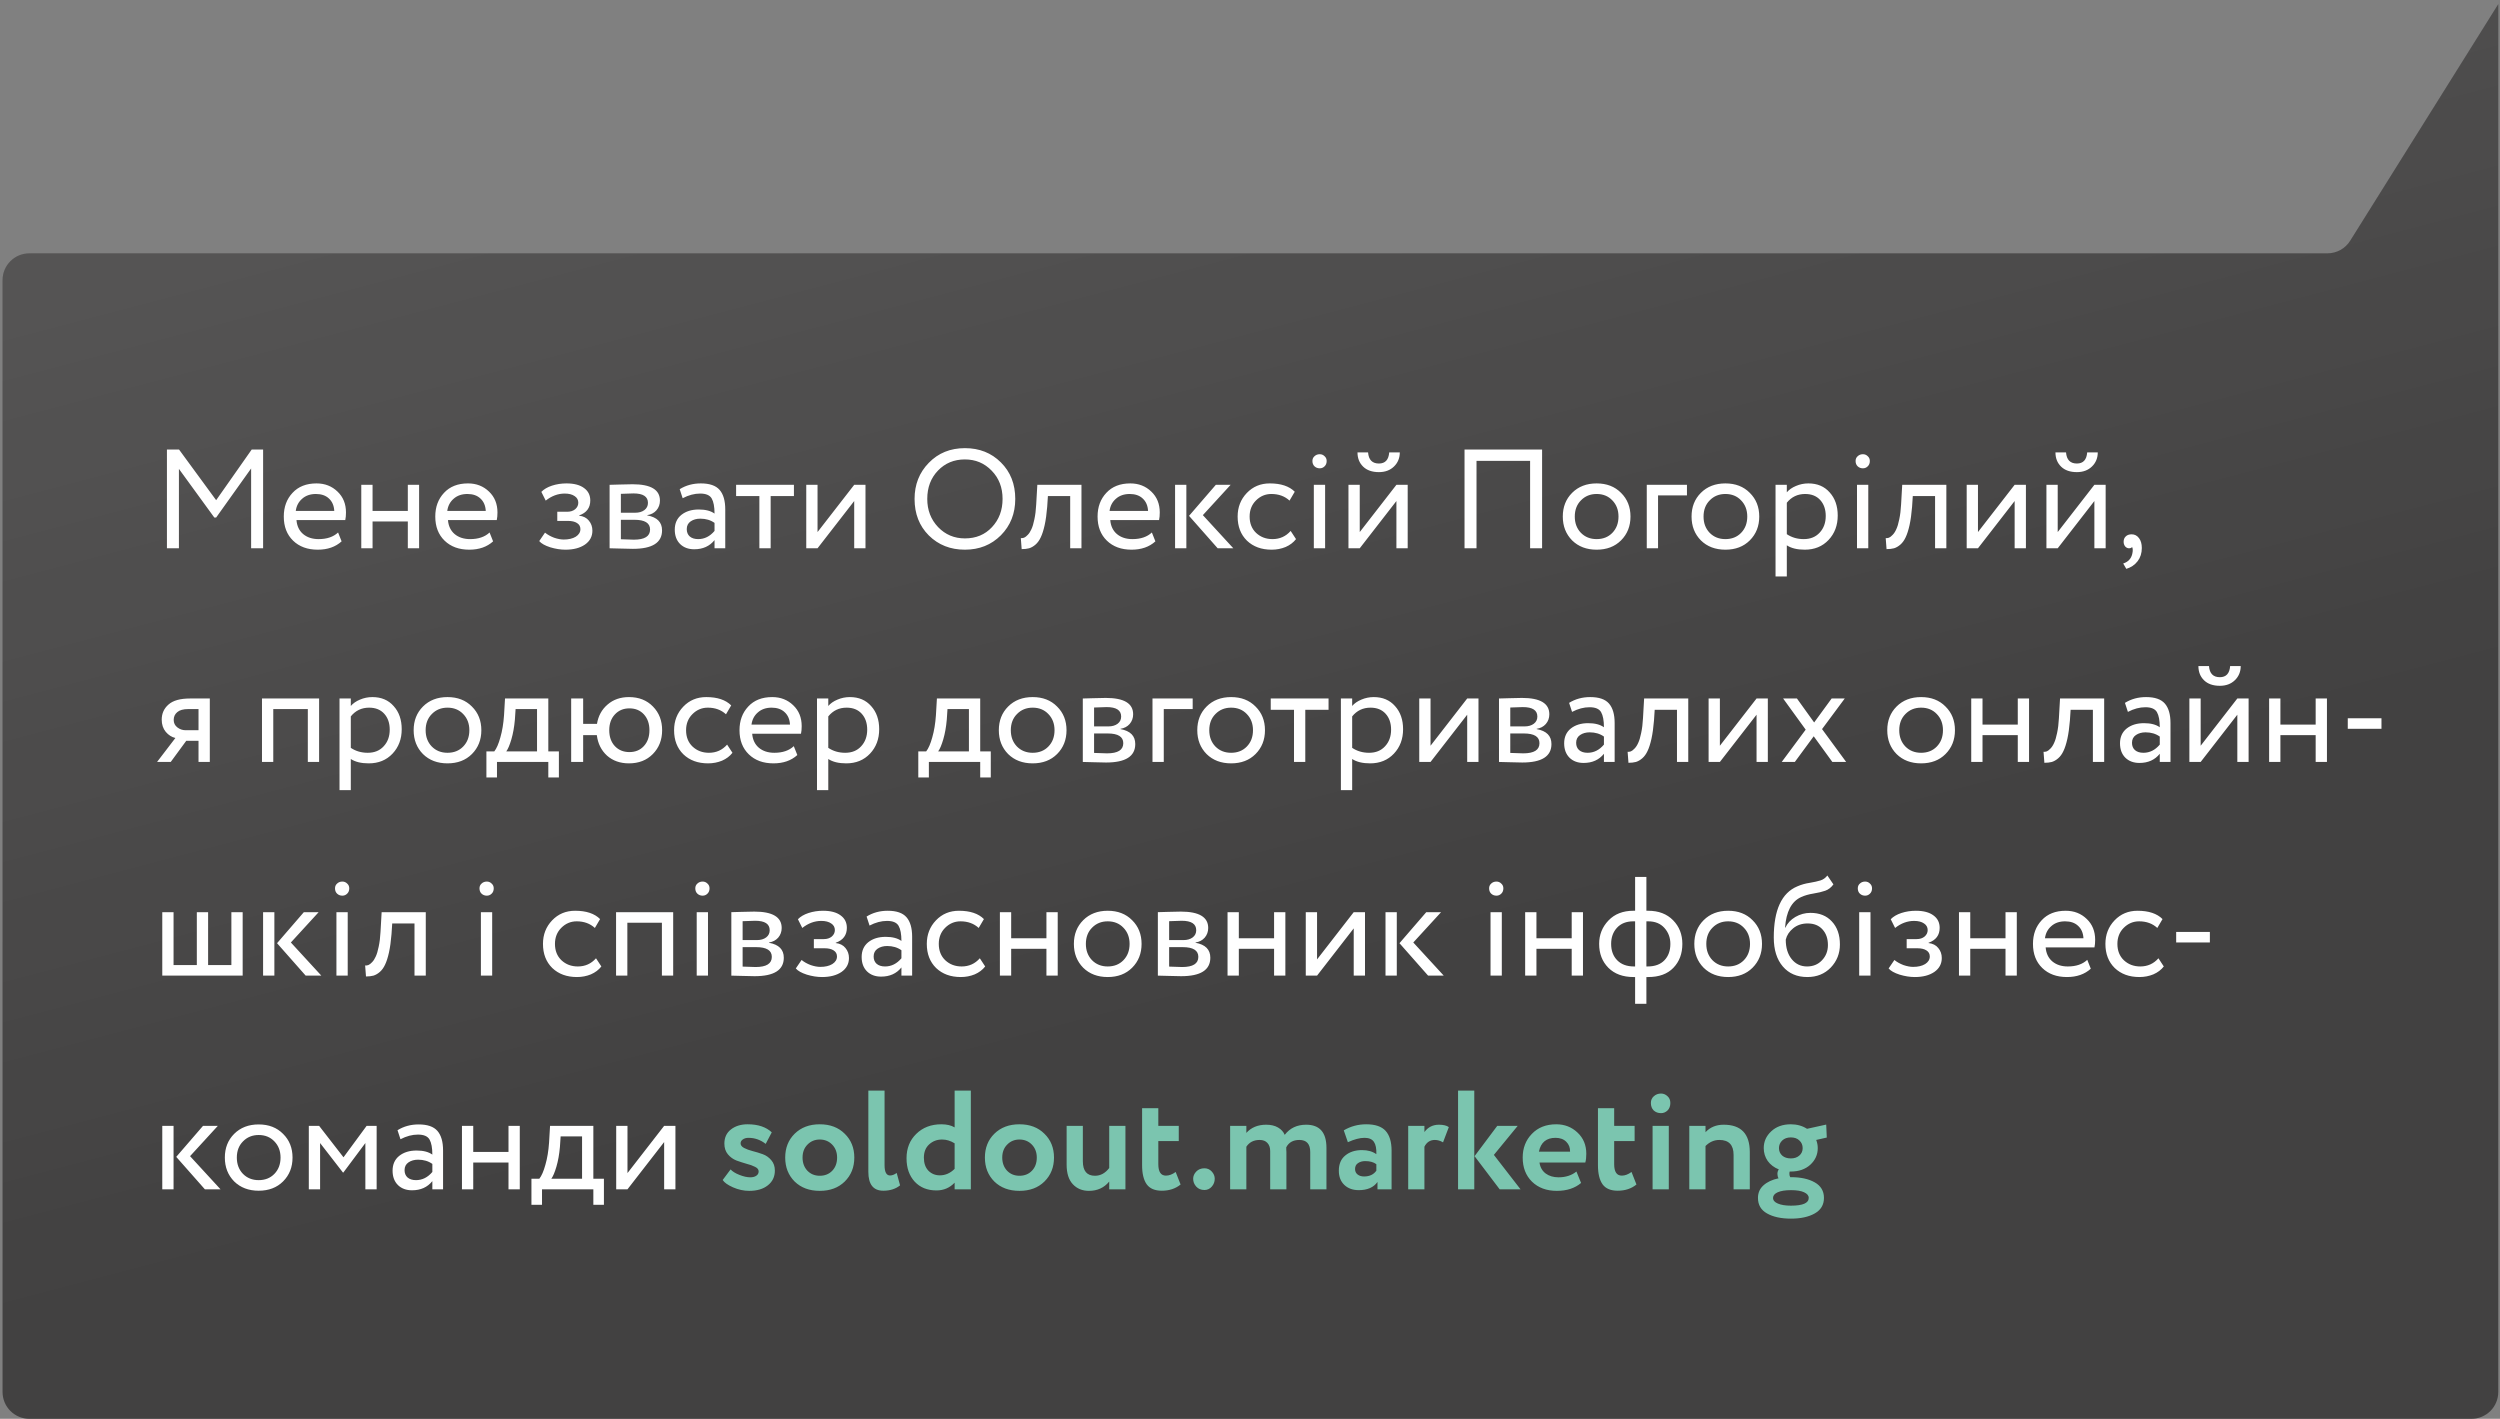
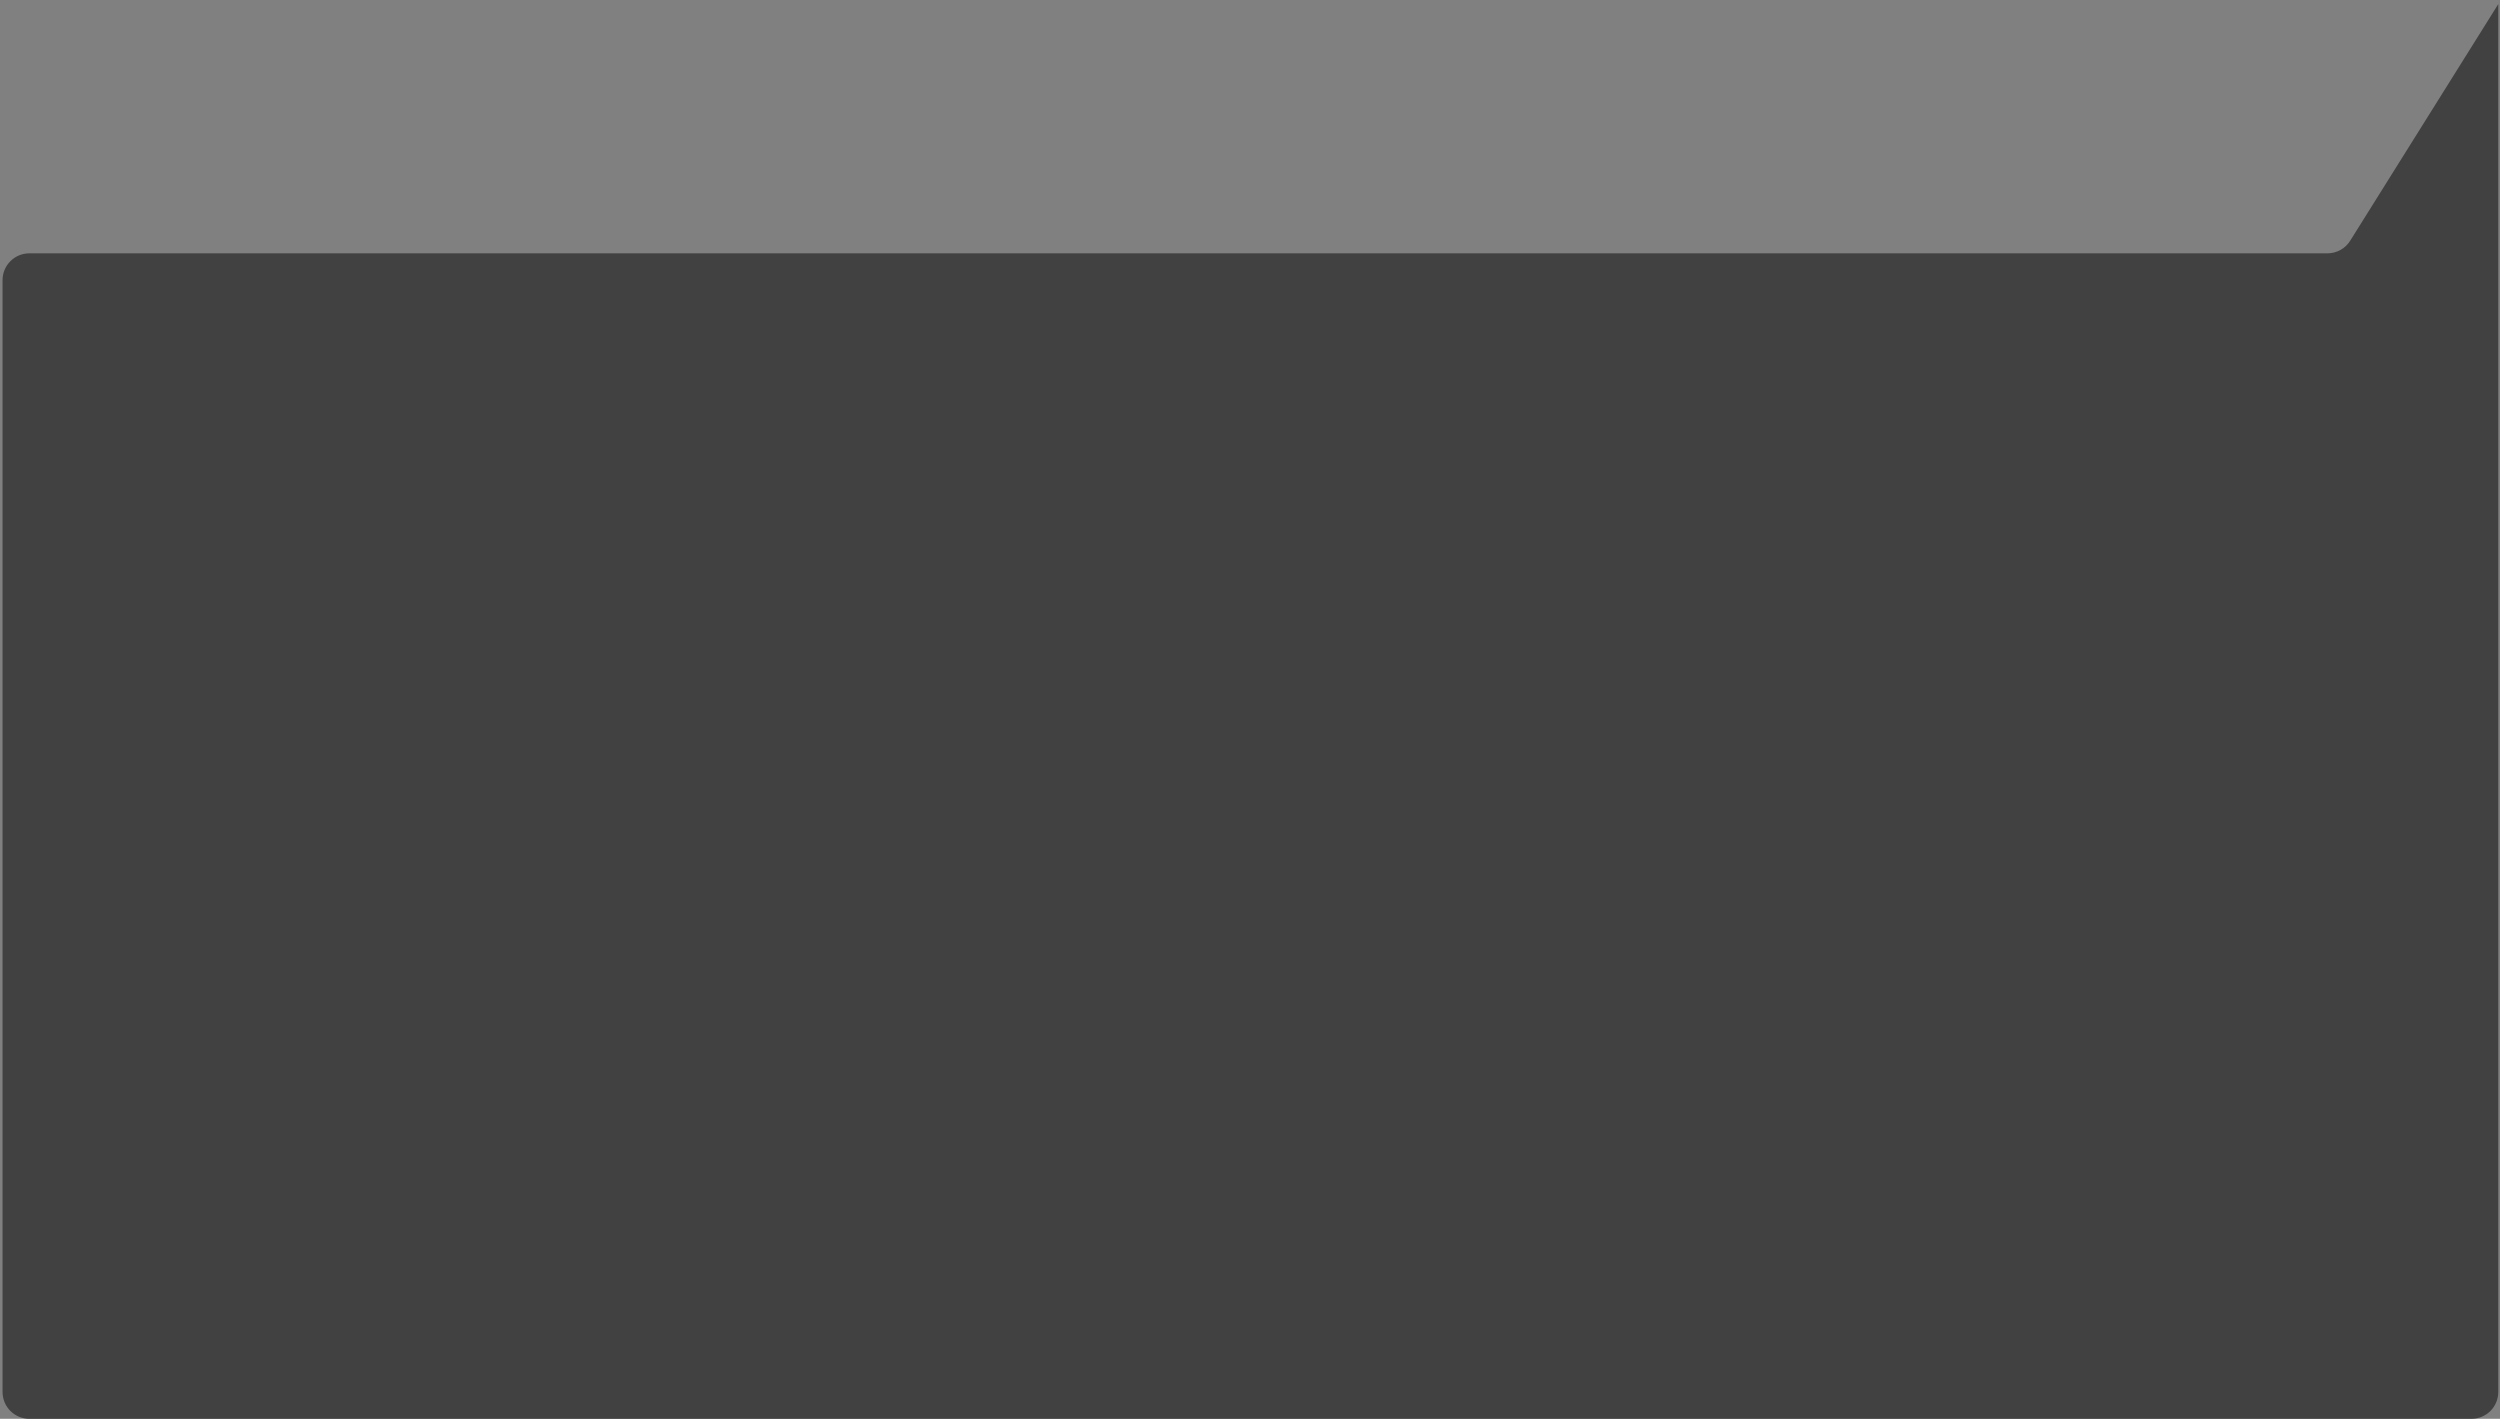
<svg xmlns="http://www.w3.org/2000/svg" width="585" height="332" viewBox="0 0 585 332" fill="none">
  <rect x="0" y="0" width="585" height="332" fill="#808080" stroke="none" />
  <g data-figma-bg-blur-radius="50.1831">
    <path d="M0.597 65.554C0.597 62.09 3.405 59.281 6.87 59.281H292.597H438.597H511.597H544.622C546.784 59.281 548.793 58.168 549.94 56.336L584.597 0.957V101.134V142.987V325.727C584.597 329.192 581.788 332 578.324 332H292.597H6.87C3.405 332 0.597 329.192 0.597 325.727V65.554Z" fill="#424141" />
-     <path d="M0.597 65.554C0.597 62.09 3.405 59.281 6.87 59.281H292.597H438.597H511.597H544.622C546.784 59.281 548.793 58.168 549.94 56.336L584.597 0.957V101.134V142.987V325.727C584.597 329.192 581.788 332 578.324 332H292.597H6.87C3.405 332 0.597 329.192 0.597 325.727V65.554Z" fill="url(#paint0_linear_32_617)" fill-opacity="0.15" />
  </g>
-   <path d="M39.062 128.297V105.197H41.9L50.579 117.044L58.895 105.197H61.568V128.297H58.763V109.619L50.579 121.103H50.15L41.867 109.718V128.297H39.062ZM79.111 124.601L79.936 126.68C78.505 127.978 76.647 128.627 74.359 128.627C71.96 128.627 70.035 127.923 68.584 126.515C67.132 125.107 66.406 123.226 66.406 120.872C66.406 118.628 67.088 116.78 68.451 115.328C69.816 113.854 71.686 113.117 74.061 113.117C76.019 113.117 77.659 113.755 78.978 115.031C80.299 116.285 80.959 117.913 80.959 119.915C80.959 120.597 80.903 121.191 80.793 121.697H69.376C69.486 123.083 70.002 124.172 70.927 124.964C71.873 125.756 73.082 126.152 74.556 126.152C76.493 126.152 78.01 125.635 79.111 124.601ZM73.93 115.592C72.609 115.592 71.531 115.966 70.695 116.714C69.859 117.44 69.365 118.386 69.21 119.552H78.219C78.153 118.32 77.736 117.352 76.966 116.648C76.218 115.944 75.206 115.592 73.93 115.592ZM95.43 128.297V122.027H87.18V128.297H84.54V113.447H87.18V119.552H95.43V113.447H98.07V128.297H95.43ZM114.56 124.601L115.385 126.68C113.955 127.978 112.096 128.627 109.808 128.627C107.41 128.627 105.485 127.923 104.033 126.515C102.581 125.107 101.855 123.226 101.855 120.872C101.855 118.628 102.537 116.78 103.901 115.328C105.265 113.854 107.135 113.117 109.511 113.117C111.469 113.117 113.108 113.755 114.428 115.031C115.748 116.285 116.408 117.913 116.408 119.915C116.408 120.597 116.353 121.191 116.243 121.697H104.825C104.935 123.083 105.452 124.172 106.376 124.964C107.322 125.756 108.532 126.152 110.006 126.152C111.942 126.152 113.46 125.635 114.56 124.601ZM109.379 115.592C108.059 115.592 106.981 115.966 106.145 116.714C105.309 117.44 104.814 118.386 104.66 119.552H113.669C113.603 118.32 113.185 117.352 112.415 116.648C111.667 115.944 110.655 115.592 109.379 115.592ZM132.318 128.627C131.174 128.627 129.986 128.44 128.754 128.066C127.522 127.67 126.664 127.186 126.18 126.614L127.533 124.634C128.127 125.118 128.831 125.514 129.645 125.822C130.481 126.108 131.24 126.251 131.922 126.251C133.066 126.251 134.001 126.031 134.727 125.591C135.453 125.129 135.816 124.535 135.816 123.809C135.816 123.193 135.552 122.72 135.024 122.39C134.518 122.06 133.814 121.895 132.912 121.895H130.404V119.75H132.747C133.495 119.75 134.111 119.552 134.595 119.156C135.079 118.738 135.321 118.232 135.321 117.638C135.321 116.978 135.035 116.461 134.463 116.087C133.891 115.691 133.121 115.493 132.153 115.493C130.569 115.493 129.084 116.043 127.698 117.143L126.675 115.097C127.269 114.481 128.094 113.997 129.15 113.645C130.228 113.293 131.361 113.117 132.549 113.117C134.331 113.117 135.706 113.48 136.674 114.206C137.642 114.91 138.126 115.878 138.126 117.11C138.126 118.826 137.257 119.992 135.519 120.608V120.674C136.509 120.784 137.268 121.169 137.796 121.829C138.346 122.489 138.621 123.27 138.621 124.172C138.621 125.536 138.038 126.625 136.872 127.439C135.706 128.231 134.188 128.627 132.318 128.627ZM142.645 128.297V113.447C142.997 113.447 143.778 113.425 144.988 113.381C146.22 113.337 147.232 113.315 148.024 113.315C152.292 113.315 154.426 114.591 154.426 117.143C154.426 118.023 154.151 118.782 153.601 119.42C153.051 120.036 152.336 120.41 151.456 120.542V120.608C153.766 121.026 154.921 122.192 154.921 124.106C154.921 126.988 152.644 128.429 148.09 128.429C147.43 128.429 146.462 128.407 145.186 128.363C143.91 128.319 143.063 128.297 142.645 128.297ZM148.453 121.631H145.285V126.185C146.869 126.251 147.881 126.284 148.321 126.284C150.851 126.284 152.116 125.492 152.116 123.908C152.116 122.39 150.895 121.631 148.453 121.631ZM148.222 115.46C147.584 115.46 146.605 115.493 145.285 115.559V119.981H148.618C149.52 119.981 150.246 119.772 150.796 119.354C151.346 118.936 151.621 118.375 151.621 117.671C151.621 116.197 150.488 115.46 148.222 115.46ZM159.743 116.582L159.05 114.47C160.502 113.568 162.152 113.117 164 113.117C166.046 113.117 167.509 113.623 168.389 114.635C169.269 115.647 169.709 117.165 169.709 119.189V128.297H167.201V126.383C166.057 127.813 164.473 128.528 162.449 128.528C161.085 128.528 159.985 128.121 159.149 127.307C158.313 126.471 157.895 125.349 157.895 123.941C157.895 122.467 158.412 121.312 159.446 120.476C160.502 119.64 161.855 119.222 163.505 119.222C165.089 119.222 166.321 119.541 167.201 120.179C167.201 118.595 166.981 117.418 166.541 116.648C166.101 115.878 165.199 115.493 163.835 115.493C162.493 115.493 161.129 115.856 159.743 116.582ZM163.373 126.152C164.847 126.152 166.123 125.514 167.201 124.238V122.357C166.277 121.697 165.166 121.367 163.868 121.367C162.988 121.367 162.24 121.576 161.624 121.994C161.008 122.412 160.7 123.017 160.7 123.809C160.7 124.535 160.931 125.107 161.393 125.525C161.877 125.943 162.537 126.152 163.373 126.152ZM172.249 116.087V113.447H185.779V116.087H180.334V128.297H177.694V116.087H172.249ZM191.304 128.297H188.664V113.447H191.304V124.502L199.884 113.447H202.524V128.297H199.884V117.242L191.304 128.297ZM214.009 116.747C214.009 113.381 215.12 110.565 217.342 108.299C219.564 106.011 222.38 104.867 225.79 104.867C229.178 104.867 231.983 105.978 234.205 108.2C236.449 110.422 237.571 113.271 237.571 116.747C237.571 120.157 236.449 122.995 234.205 125.261C231.961 127.505 229.156 128.627 225.79 128.627C222.402 128.627 219.586 127.516 217.342 125.294C215.12 123.072 214.009 120.223 214.009 116.747ZM216.979 116.747C216.979 119.365 217.826 121.565 219.52 123.347C221.214 125.107 223.304 125.987 225.79 125.987C228.386 125.987 230.498 125.107 232.126 123.347C233.776 121.587 234.601 119.387 234.601 116.747C234.601 114.085 233.754 111.885 232.06 110.147C230.366 108.387 228.276 107.507 225.79 107.507C223.26 107.507 221.159 108.376 219.487 110.114C217.815 111.852 216.979 114.063 216.979 116.747ZM250.423 128.297V116.087H245.209L245.044 118.595C244.912 120.245 244.714 121.675 244.45 122.885C244.186 124.073 243.878 125.03 243.526 125.756C243.196 126.46 242.789 127.021 242.305 127.439C241.821 127.857 241.326 128.143 240.82 128.297C240.314 128.429 239.731 128.495 239.071 128.495L238.873 125.921C239.137 125.943 239.39 125.91 239.632 125.822C239.896 125.712 240.182 125.492 240.49 125.162C240.82 124.832 241.106 124.392 241.348 123.842C241.612 123.292 241.843 122.522 242.041 121.532C242.261 120.52 242.404 119.365 242.47 118.067L242.734 113.447H253.063V128.297H250.423ZM269.537 124.601L270.362 126.68C268.932 127.978 267.073 128.627 264.785 128.627C262.387 128.627 260.462 127.923 259.01 126.515C257.558 125.107 256.832 123.226 256.832 120.872C256.832 118.628 257.514 116.78 258.878 115.328C260.242 113.854 262.112 113.117 264.488 113.117C266.446 113.117 268.085 113.755 269.405 115.031C270.725 116.285 271.385 117.913 271.385 119.915C271.385 120.597 271.33 121.191 271.22 121.697H259.802C259.912 123.083 260.429 124.172 261.353 124.964C262.299 125.756 263.509 126.152 264.983 126.152C266.919 126.152 268.437 125.635 269.537 124.601ZM264.356 115.592C263.036 115.592 261.958 115.966 261.122 116.714C260.286 117.44 259.791 118.386 259.637 119.552H268.646C268.58 118.32 268.162 117.352 267.392 116.648C266.644 115.944 265.632 115.592 264.356 115.592ZM287.969 113.447L281.468 120.542L288.596 128.297H284.933L278.234 120.707L284.504 113.447H287.969ZM274.967 128.297V113.447H277.607V128.297H274.967ZM302.015 124.238L303.269 126.152C302.653 126.944 301.839 127.56 300.827 128C299.815 128.418 298.726 128.627 297.56 128.627C295.184 128.627 293.259 127.923 291.785 126.515C290.333 125.085 289.607 123.204 289.607 120.872C289.607 118.694 290.322 116.857 291.752 115.361C293.182 113.865 294.975 113.117 297.131 113.117C299.727 113.117 301.674 113.766 302.972 115.064L301.751 117.143C300.629 116.109 299.21 115.592 297.494 115.592C296.108 115.592 294.909 116.098 293.897 117.11C292.907 118.1 292.412 119.354 292.412 120.872C292.412 122.456 292.918 123.732 293.93 124.7C294.964 125.668 296.24 126.152 297.758 126.152C299.474 126.152 300.893 125.514 302.015 124.238ZM307.436 128.297V113.447H310.076V128.297H307.436ZM307.106 107.87C307.106 107.408 307.271 107.034 307.601 106.748C307.931 106.44 308.338 106.286 308.822 106.286C309.262 106.286 309.636 106.44 309.944 106.748C310.274 107.034 310.439 107.408 310.439 107.87C310.439 108.398 310.274 108.816 309.944 109.124C309.636 109.432 309.262 109.586 308.822 109.586C308.338 109.586 307.931 109.432 307.601 109.124C307.271 108.816 307.106 108.398 307.106 107.87ZM318.18 128.297H315.54V113.447H318.18V124.502L326.76 113.447H329.4V128.297H326.76V117.242L318.18 128.297ZM317.652 105.857H320.127C320.259 107.595 321.106 108.464 322.668 108.464C324.142 108.464 324.945 107.595 325.077 105.857H327.552C327.552 107.177 327.101 108.277 326.199 109.157C325.297 110.037 324.12 110.477 322.668 110.477C321.084 110.477 319.852 110.048 318.972 109.19C318.092 108.332 317.652 107.221 317.652 105.857ZM358.045 128.297V107.837H345.505V128.297H342.7V105.197H360.85V128.297H358.045ZM367.872 126.449C366.42 124.975 365.694 123.116 365.694 120.872C365.694 118.628 366.42 116.78 367.872 115.328C369.346 113.854 371.26 113.117 373.614 113.117C375.968 113.117 377.871 113.854 379.323 115.328C380.797 116.78 381.534 118.628 381.534 120.872C381.534 123.116 380.797 124.975 379.323 126.449C377.871 127.901 375.968 128.627 373.614 128.627C371.26 128.627 369.346 127.901 367.872 126.449ZM368.499 120.872C368.499 122.412 368.972 123.677 369.918 124.667C370.886 125.657 372.118 126.152 373.614 126.152C375.11 126.152 376.331 125.668 377.277 124.7C378.245 123.71 378.729 122.434 378.729 120.872C378.729 119.332 378.245 118.067 377.277 117.077C376.331 116.087 375.11 115.592 373.614 115.592C372.14 115.592 370.919 116.087 369.951 117.077C368.983 118.045 368.499 119.31 368.499 120.872ZM385.343 128.297V113.447H394.748V115.922H387.983V128.297H385.343ZM398.003 126.449C396.551 124.975 395.825 123.116 395.825 120.872C395.825 118.628 396.551 116.78 398.003 115.328C399.477 113.854 401.391 113.117 403.745 113.117C406.099 113.117 408.002 113.854 409.454 115.328C410.928 116.78 411.665 118.628 411.665 120.872C411.665 123.116 410.928 124.975 409.454 126.449C408.002 127.901 406.099 128.627 403.745 128.627C401.391 128.627 399.477 127.901 398.003 126.449ZM398.63 120.872C398.63 122.412 399.103 123.677 400.049 124.667C401.017 125.657 402.249 126.152 403.745 126.152C405.241 126.152 406.462 125.668 407.408 124.7C408.376 123.71 408.86 122.434 408.86 120.872C408.86 119.332 408.376 118.067 407.408 117.077C406.462 116.087 405.241 115.592 403.745 115.592C402.271 115.592 401.05 116.087 400.082 117.077C399.114 118.045 398.63 119.31 398.63 120.872ZM415.475 134.897V113.447H418.115V115.196C418.643 114.58 419.358 114.085 420.26 113.711C421.184 113.315 422.152 113.117 423.164 113.117C425.254 113.117 426.915 113.821 428.147 115.229C429.401 116.615 430.028 118.419 430.028 120.641C430.028 122.929 429.313 124.832 427.883 126.35C426.453 127.868 424.594 128.627 422.306 128.627C420.546 128.627 419.149 128.286 418.115 127.604V134.897H415.475ZM422.405 115.592C420.645 115.592 419.215 116.274 418.115 117.638V124.997C419.259 125.767 420.579 126.152 422.075 126.152C423.637 126.152 424.88 125.646 425.804 124.634C426.75 123.622 427.223 122.324 427.223 120.74C427.223 119.2 426.794 117.957 425.936 117.011C425.078 116.065 423.901 115.592 422.405 115.592ZM434.538 128.297V113.447H437.178V128.297H434.538ZM434.208 107.87C434.208 107.408 434.373 107.034 434.703 106.748C435.033 106.44 435.44 106.286 435.924 106.286C436.364 106.286 436.738 106.44 437.046 106.748C437.376 107.034 437.541 107.408 437.541 107.87C437.541 108.398 437.376 108.816 437.046 109.124C436.738 109.432 436.364 109.586 435.924 109.586C435.44 109.586 435.033 109.432 434.703 109.124C434.373 108.816 434.208 108.398 434.208 107.87ZM452.806 128.297V116.087H447.592L447.427 118.595C447.295 120.245 447.097 121.675 446.833 122.885C446.569 124.073 446.261 125.03 445.909 125.756C445.579 126.46 445.172 127.021 444.688 127.439C444.204 127.857 443.709 128.143 443.203 128.297C442.697 128.429 442.114 128.495 441.454 128.495L441.256 125.921C441.52 125.943 441.773 125.91 442.015 125.822C442.279 125.712 442.565 125.492 442.873 125.162C443.203 124.832 443.489 124.392 443.731 123.842C443.995 123.292 444.226 122.522 444.424 121.532C444.644 120.52 444.787 119.365 444.853 118.067L445.117 113.447H455.446V128.297H452.806ZM462.845 128.297H460.205V113.447H462.845V124.502L471.425 113.447H474.065V128.297H471.425V117.242L462.845 128.297ZM481.504 128.297H478.864V113.447H481.504V124.502L490.084 113.447H492.724V128.297H490.084V117.242L481.504 128.297ZM480.976 105.857H483.451C483.583 107.595 484.43 108.464 485.992 108.464C487.466 108.464 488.269 107.595 488.401 105.857H490.876C490.876 107.177 490.425 108.277 489.523 109.157C488.621 110.037 487.444 110.477 485.992 110.477C484.408 110.477 483.176 110.048 482.296 109.19C481.416 108.332 480.976 107.221 480.976 105.857ZM496.929 126.779C496.929 126.251 497.094 125.833 497.424 125.525C497.754 125.195 498.216 125.03 498.81 125.03C499.514 125.03 500.086 125.327 500.526 125.921C500.966 126.493 501.186 127.263 501.186 128.231C501.186 129.441 500.856 130.475 500.196 131.333C499.536 132.191 498.656 132.785 497.556 133.115L496.83 131.861C497.974 131.487 498.678 130.75 498.942 129.65C499.118 128.902 499.107 128.352 498.909 128C498.777 128.198 498.535 128.297 498.183 128.297C497.853 128.297 497.556 128.154 497.292 127.868C497.05 127.56 496.929 127.197 496.929 126.779ZM44.474 163.447H49.094V178.297H46.454V173.347H43.583L39.953 178.297H36.752L41.042 172.687C40.184 172.489 39.436 172.016 38.798 171.268C38.16 170.498 37.841 169.541 37.841 168.397C37.841 166.967 38.369 165.79 39.425 164.866C40.481 163.92 42.164 163.447 44.474 163.447ZM40.646 168.463C40.646 169.189 40.932 169.772 41.504 170.212C42.076 170.652 42.714 170.872 43.418 170.872H46.454V165.922H44.045C42.879 165.922 42.021 166.164 41.471 166.648C40.921 167.11 40.646 167.715 40.646 168.463ZM72.03 178.297V165.922H63.945V178.297H61.305V163.447H74.67V178.297H72.03ZM79.448 184.897V163.447H82.088V165.196C82.616 164.58 83.331 164.085 84.233 163.711C85.157 163.315 86.125 163.117 87.137 163.117C89.227 163.117 90.888 163.821 92.12 165.229C93.374 166.615 94.001 168.419 94.001 170.641C94.001 172.929 93.286 174.832 91.856 176.35C90.426 177.868 88.567 178.627 86.279 178.627C84.519 178.627 83.122 178.286 82.088 177.604V184.897H79.448ZM86.378 165.592C84.618 165.592 83.188 166.274 82.088 167.638V174.997C83.232 175.767 84.552 176.152 86.048 176.152C87.61 176.152 88.853 175.646 89.777 174.634C90.723 173.622 91.196 172.324 91.196 170.74C91.196 169.2 90.767 167.957 89.909 167.011C89.051 166.065 87.874 165.592 86.378 165.592ZM98.973 176.449C97.521 174.975 96.795 173.116 96.795 170.872C96.795 168.628 97.521 166.78 98.973 165.328C100.447 163.854 102.361 163.117 104.715 163.117C107.069 163.117 108.972 163.854 110.424 165.328C111.898 166.78 112.635 168.628 112.635 170.872C112.635 173.116 111.898 174.975 110.424 176.449C108.972 177.901 107.069 178.627 104.715 178.627C102.361 178.627 100.447 177.901 98.973 176.449ZM99.6 170.872C99.6 172.412 100.073 173.677 101.019 174.667C101.987 175.657 103.219 176.152 104.715 176.152C106.211 176.152 107.432 175.668 108.378 174.7C109.346 173.71 109.83 172.434 109.83 170.872C109.83 169.332 109.346 168.067 108.378 167.077C107.432 166.087 106.211 165.592 104.715 165.592C103.241 165.592 102.02 166.087 101.052 167.077C100.084 168.045 99.6 169.31 99.6 170.872ZM113.818 181.927V175.822H115.666C116.194 175.162 116.667 174.073 117.085 172.555C117.525 171.037 117.811 169.31 117.943 167.374L118.174 163.447H128.305V175.822H130.78V181.927H128.305V178.297H116.293V181.927H113.818ZM120.484 168.397C120.33 170.135 120.055 171.675 119.659 173.017C119.263 174.359 118.867 175.294 118.471 175.822H125.665V165.922H120.649L120.484 168.397ZM133.653 178.297V163.447H136.458V169.387H139.692C140 167.517 140.825 166.01 142.167 164.866C143.509 163.7 145.181 163.117 147.183 163.117C149.493 163.117 151.363 163.854 152.793 165.328C154.223 166.78 154.938 168.628 154.938 170.872C154.938 173.116 154.212 174.975 152.76 176.449C151.33 177.901 149.471 178.627 147.183 178.627C145.115 178.627 143.399 178.022 142.035 176.812C140.693 175.58 139.901 173.985 139.659 172.027H136.458V178.297H133.653ZM142.563 170.872C142.563 172.412 143.003 173.655 143.883 174.601C144.763 175.525 145.896 175.987 147.282 175.987C148.668 175.987 149.79 175.525 150.648 174.601C151.528 173.655 151.968 172.412 151.968 170.872C151.968 169.354 151.539 168.122 150.681 167.176C149.823 166.23 148.69 165.757 147.282 165.757C145.896 165.757 144.763 166.23 143.883 167.176C143.003 168.122 142.563 169.354 142.563 170.872ZM170.144 174.238L171.398 176.152C170.782 176.944 169.968 177.56 168.956 178C167.944 178.418 166.855 178.627 165.689 178.627C163.313 178.627 161.388 177.923 159.914 176.515C158.462 175.085 157.736 173.204 157.736 170.872C157.736 168.694 158.451 166.857 159.881 165.361C161.311 163.865 163.104 163.117 165.26 163.117C167.856 163.117 169.803 163.766 171.101 165.064L169.88 167.143C168.758 166.109 167.339 165.592 165.623 165.592C164.237 165.592 163.038 166.098 162.026 167.11C161.036 168.1 160.541 169.354 160.541 170.872C160.541 172.456 161.047 173.732 162.059 174.7C163.093 175.668 164.369 176.152 165.887 176.152C167.603 176.152 169.022 175.514 170.144 174.238ZM185.748 174.601L186.573 176.68C185.143 177.978 183.284 178.627 180.996 178.627C178.598 178.627 176.673 177.923 175.221 176.515C173.769 175.107 173.043 173.226 173.043 170.872C173.043 168.628 173.725 166.78 175.089 165.328C176.453 163.854 178.323 163.117 180.699 163.117C182.657 163.117 184.296 163.755 185.616 165.031C186.936 166.285 187.596 167.913 187.596 169.915C187.596 170.597 187.541 171.191 187.431 171.697H176.013C176.123 173.083 176.64 174.172 177.564 174.964C178.51 175.756 179.72 176.152 181.194 176.152C183.13 176.152 184.648 175.635 185.748 174.601ZM180.567 165.592C179.247 165.592 178.169 165.966 177.333 166.714C176.497 167.44 176.002 168.386 175.848 169.552H184.857C184.791 168.32 184.373 167.352 183.603 166.648C182.855 165.944 181.843 165.592 180.567 165.592ZM191.178 184.897V163.447H193.818V165.196C194.346 164.58 195.061 164.085 195.963 163.711C196.887 163.315 197.855 163.117 198.867 163.117C200.957 163.117 202.618 163.821 203.85 165.229C205.104 166.615 205.731 168.419 205.731 170.641C205.731 172.929 205.016 174.832 203.586 176.35C202.156 177.868 200.297 178.627 198.009 178.627C196.249 178.627 194.852 178.286 193.818 177.604V184.897H191.178ZM198.108 165.592C196.348 165.592 194.918 166.274 193.818 167.638V174.997C194.962 175.767 196.282 176.152 197.778 176.152C199.34 176.152 200.583 175.646 201.507 174.634C202.453 173.622 202.926 172.324 202.926 170.74C202.926 169.2 202.497 167.957 201.639 167.011C200.781 166.065 199.604 165.592 198.108 165.592ZM214.881 181.927V175.822H216.729C217.257 175.162 217.73 174.073 218.148 172.555C218.588 171.037 218.874 169.31 219.006 167.374L219.237 163.447H229.368V175.822H231.843V181.927H229.368V178.297H217.356V181.927H214.881ZM221.547 168.397C221.393 170.135 221.118 171.675 220.722 173.017C220.326 174.359 219.93 175.294 219.534 175.822H226.728V165.922H221.712L221.547 168.397ZM235.904 176.449C234.452 174.975 233.726 173.116 233.726 170.872C233.726 168.628 234.452 166.78 235.904 165.328C237.378 163.854 239.292 163.117 241.646 163.117C244 163.117 245.903 163.854 247.355 165.328C248.829 166.78 249.566 168.628 249.566 170.872C249.566 173.116 248.829 174.975 247.355 176.449C245.903 177.901 244 178.627 241.646 178.627C239.292 178.627 237.378 177.901 235.904 176.449ZM236.531 170.872C236.531 172.412 237.004 173.677 237.95 174.667C238.918 175.657 240.15 176.152 241.646 176.152C243.142 176.152 244.363 175.668 245.309 174.7C246.277 173.71 246.761 172.434 246.761 170.872C246.761 169.332 246.277 168.067 245.309 167.077C244.363 166.087 243.142 165.592 241.646 165.592C240.172 165.592 238.951 166.087 237.983 167.077C237.015 168.045 236.531 169.31 236.531 170.872ZM253.375 178.297V163.447C253.727 163.447 254.508 163.425 255.718 163.381C256.95 163.337 257.962 163.315 258.754 163.315C263.022 163.315 265.156 164.591 265.156 167.143C265.156 168.023 264.881 168.782 264.331 169.42C263.781 170.036 263.066 170.41 262.186 170.542V170.608C264.496 171.026 265.651 172.192 265.651 174.106C265.651 176.988 263.374 178.429 258.82 178.429C258.16 178.429 257.192 178.407 255.916 178.363C254.64 178.319 253.793 178.297 253.375 178.297ZM259.183 171.631H256.015V176.185C257.599 176.251 258.611 176.284 259.051 176.284C261.581 176.284 262.846 175.492 262.846 173.908C262.846 172.39 261.625 171.631 259.183 171.631ZM258.952 165.46C258.314 165.46 257.335 165.493 256.015 165.559V169.981H259.348C260.25 169.981 260.976 169.772 261.526 169.354C262.076 168.936 262.351 168.375 262.351 167.671C262.351 166.197 261.218 165.46 258.952 165.46ZM269.682 178.297V163.447H279.087V165.922H272.322V178.297H269.682ZM282.342 176.449C280.89 174.975 280.164 173.116 280.164 170.872C280.164 168.628 280.89 166.78 282.342 165.328C283.816 163.854 285.73 163.117 288.084 163.117C290.438 163.117 292.341 163.854 293.793 165.328C295.267 166.78 296.004 168.628 296.004 170.872C296.004 173.116 295.267 174.975 293.793 176.449C292.341 177.901 290.438 178.627 288.084 178.627C285.73 178.627 283.816 177.901 282.342 176.449ZM282.969 170.872C282.969 172.412 283.442 173.677 284.388 174.667C285.356 175.657 286.588 176.152 288.084 176.152C289.58 176.152 290.801 175.668 291.747 174.7C292.715 173.71 293.199 172.434 293.199 170.872C293.199 169.332 292.715 168.067 291.747 167.077C290.801 166.087 289.58 165.592 288.084 165.592C286.61 165.592 285.389 166.087 284.421 167.077C283.453 168.045 282.969 169.31 282.969 170.872ZM297.352 166.087V163.447H310.882V166.087H305.437V178.297H302.797V166.087H297.352ZM313.768 184.897V163.447H316.408V165.196C316.936 164.58 317.651 164.085 318.553 163.711C319.477 163.315 320.445 163.117 321.457 163.117C323.547 163.117 325.208 163.821 326.44 165.229C327.694 166.615 328.321 168.419 328.321 170.641C328.321 172.929 327.606 174.832 326.176 176.35C324.746 177.868 322.887 178.627 320.599 178.627C318.839 178.627 317.442 178.286 316.408 177.604V184.897H313.768ZM320.698 165.592C318.938 165.592 317.508 166.274 316.408 167.638V174.997C317.552 175.767 318.872 176.152 320.368 176.152C321.93 176.152 323.173 175.646 324.097 174.634C325.043 173.622 325.516 172.324 325.516 170.74C325.516 169.2 325.087 167.957 324.229 167.011C323.371 166.065 322.194 165.592 320.698 165.592ZM334.745 178.297H332.105V163.447H334.745V174.502L343.325 163.447H345.965V178.297H343.325V167.242L334.745 178.297ZM350.764 178.297V163.447C351.116 163.447 351.897 163.425 353.107 163.381C354.339 163.337 355.351 163.315 356.143 163.315C360.411 163.315 362.545 164.591 362.545 167.143C362.545 168.023 362.27 168.782 361.72 169.42C361.17 170.036 360.455 170.41 359.575 170.542V170.608C361.885 171.026 363.04 172.192 363.04 174.106C363.04 176.988 360.763 178.429 356.209 178.429C355.549 178.429 354.581 178.407 353.305 178.363C352.029 178.319 351.182 178.297 350.764 178.297ZM356.572 171.631H353.404V176.185C354.988 176.251 356 176.284 356.44 176.284C358.97 176.284 360.235 175.492 360.235 173.908C360.235 172.39 359.014 171.631 356.572 171.631ZM356.341 165.46C355.703 165.46 354.724 165.493 353.404 165.559V169.981H356.737C357.639 169.981 358.365 169.772 358.915 169.354C359.465 168.936 359.74 168.375 359.74 167.671C359.74 166.197 358.607 165.46 356.341 165.46ZM367.862 166.582L367.169 164.47C368.621 163.568 370.271 163.117 372.119 163.117C374.165 163.117 375.628 163.623 376.508 164.635C377.388 165.647 377.828 167.165 377.828 169.189V178.297H375.32V176.383C374.176 177.813 372.592 178.528 370.568 178.528C369.204 178.528 368.104 178.121 367.268 177.307C366.432 176.471 366.014 175.349 366.014 173.941C366.014 172.467 366.531 171.312 367.565 170.476C368.621 169.64 369.974 169.222 371.624 169.222C373.208 169.222 374.44 169.541 375.32 170.179C375.32 168.595 375.1 167.418 374.66 166.648C374.22 165.878 373.318 165.493 371.954 165.493C370.612 165.493 369.248 165.856 367.862 166.582ZM371.492 176.152C372.966 176.152 374.242 175.514 375.32 174.238V172.357C374.396 171.697 373.285 171.367 371.987 171.367C371.107 171.367 370.359 171.576 369.743 171.994C369.127 172.412 368.819 173.017 368.819 173.809C368.819 174.535 369.05 175.107 369.512 175.525C369.996 175.943 370.656 176.152 371.492 176.152ZM392.413 178.297V166.087H387.199L387.034 168.595C386.902 170.245 386.704 171.675 386.44 172.885C386.176 174.073 385.868 175.03 385.516 175.756C385.186 176.46 384.779 177.021 384.295 177.439C383.811 177.857 383.316 178.143 382.81 178.297C382.304 178.429 381.721 178.495 381.061 178.495L380.863 175.921C381.127 175.943 381.38 175.91 381.622 175.822C381.886 175.712 382.172 175.492 382.48 175.162C382.81 174.832 383.096 174.392 383.338 173.842C383.602 173.292 383.833 172.522 384.031 171.532C384.251 170.52 384.394 169.365 384.46 168.067L384.724 163.447H395.053V178.297H392.413ZM402.453 178.297H399.813V163.447H402.453V174.502L411.033 163.447H413.673V178.297H411.033V167.242L402.453 178.297ZM431.672 163.447L426.359 170.608L432.002 178.297H428.768L424.412 172.291L419.99 178.297H416.921L422.531 170.74L417.251 163.447H420.485L424.511 169.057L428.603 163.447H431.672ZM443.797 176.449C442.345 174.975 441.619 173.116 441.619 170.872C441.619 168.628 442.345 166.78 443.797 165.328C445.271 163.854 447.185 163.117 449.539 163.117C451.893 163.117 453.796 163.854 455.248 165.328C456.722 166.78 457.459 168.628 457.459 170.872C457.459 173.116 456.722 174.975 455.248 176.449C453.796 177.901 451.893 178.627 449.539 178.627C447.185 178.627 445.271 177.901 443.797 176.449ZM444.424 170.872C444.424 172.412 444.897 173.677 445.843 174.667C446.811 175.657 448.043 176.152 449.539 176.152C451.035 176.152 452.256 175.668 453.202 174.7C454.17 173.71 454.654 172.434 454.654 170.872C454.654 169.332 454.17 168.067 453.202 167.077C452.256 166.087 451.035 165.592 449.539 165.592C448.065 165.592 446.844 166.087 445.876 167.077C444.908 168.045 444.424 169.31 444.424 170.872ZM472.159 178.297V172.027H463.909V178.297H461.269V163.447H463.909V169.552H472.159V163.447H474.799V178.297H472.159ZM489.737 178.297V166.087H484.523L484.358 168.595C484.226 170.245 484.028 171.675 483.764 172.885C483.5 174.073 483.192 175.03 482.84 175.756C482.51 176.46 482.103 177.021 481.619 177.439C481.135 177.857 480.64 178.143 480.134 178.297C479.628 178.429 479.045 178.495 478.385 178.495L478.187 175.921C478.451 175.943 478.704 175.91 478.946 175.822C479.21 175.712 479.496 175.492 479.804 175.162C480.134 174.832 480.42 174.392 480.662 173.842C480.926 173.292 481.157 172.522 481.355 171.532C481.575 170.52 481.718 169.365 481.784 168.067L482.048 163.447H492.377V178.297H489.737ZM497.929 166.582L497.236 164.47C498.688 163.568 500.338 163.117 502.186 163.117C504.232 163.117 505.695 163.623 506.575 164.635C507.455 165.647 507.895 167.165 507.895 169.189V178.297H505.387V176.383C504.243 177.813 502.659 178.528 500.635 178.528C499.271 178.528 498.171 178.121 497.335 177.307C496.499 176.471 496.081 175.349 496.081 173.941C496.081 172.467 496.598 171.312 497.632 170.476C498.688 169.64 500.041 169.222 501.691 169.222C503.275 169.222 504.507 169.541 505.387 170.179C505.387 168.595 505.167 167.418 504.727 166.648C504.287 165.878 503.385 165.493 502.021 165.493C500.679 165.493 499.315 165.856 497.929 166.582ZM501.559 176.152C503.033 176.152 504.309 175.514 505.387 174.238V172.357C504.463 171.697 503.352 171.367 502.054 171.367C501.174 171.367 500.426 171.576 499.81 171.994C499.194 172.412 498.886 173.017 498.886 173.809C498.886 174.535 499.117 175.107 499.579 175.525C500.063 175.943 500.723 176.152 501.559 176.152ZM514.955 178.297H512.315V163.447H514.955V174.502L523.535 163.447H526.175V178.297H523.535V167.242L514.955 178.297ZM514.427 155.857H516.902C517.034 157.595 517.881 158.464 519.443 158.464C520.917 158.464 521.72 157.595 521.852 155.857H524.327C524.327 157.177 523.876 158.277 522.974 159.157C522.072 160.037 520.895 160.477 519.443 160.477C517.859 160.477 516.627 160.048 515.747 159.19C514.867 158.332 514.427 157.221 514.427 155.857ZM541.865 178.297V172.027H533.615V178.297H530.975V163.447H533.615V169.552H541.865V163.447H544.505V178.297H541.865ZM549.378 170.542V168.067H557.265V170.542H549.378ZM37.973 228.297V213.447H40.613V225.822H46.058V213.447H48.698V225.822H54.143V213.447H56.783V228.297H37.973ZM74.564 213.447L68.064 220.542L75.192 228.297H71.528L64.829 220.707L71.1 213.447H74.564ZM61.562 228.297V213.447H64.203V228.297H61.562ZM78.724 228.297V213.447H81.364V228.297H78.724ZM78.394 207.87C78.394 207.408 78.559 207.034 78.889 206.748C79.219 206.44 79.626 206.286 80.11 206.286C80.55 206.286 80.924 206.44 81.232 206.748C81.562 207.034 81.727 207.408 81.727 207.87C81.727 208.398 81.562 208.816 81.232 209.124C80.924 209.432 80.55 209.586 80.11 209.586C79.626 209.586 79.219 209.432 78.889 209.124C78.559 208.816 78.394 208.398 78.394 207.87ZM96.992 228.297V216.087H91.778L91.613 218.595C91.481 220.245 91.283 221.675 91.019 222.885C90.755 224.073 90.447 225.03 90.095 225.756C89.765 226.46 89.358 227.021 88.874 227.439C88.39 227.857 87.895 228.143 87.389 228.297C86.883 228.429 86.3 228.495 85.64 228.495L85.442 225.921C85.706 225.943 85.959 225.91 86.201 225.822C86.465 225.712 86.751 225.492 87.059 225.162C87.389 224.832 87.675 224.392 87.917 223.842C88.181 223.292 88.412 222.522 88.61 221.532C88.83 220.52 88.973 219.365 89.039 218.067L89.303 213.447H99.632V228.297H96.992ZM112.53 228.297V213.447H115.17V228.297H112.53ZM112.2 207.87C112.2 207.408 112.365 207.034 112.695 206.748C113.025 206.44 113.432 206.286 113.916 206.286C114.356 206.286 114.73 206.44 115.038 206.748C115.368 207.034 115.533 207.408 115.533 207.87C115.533 208.398 115.368 208.816 115.038 209.124C114.73 209.432 114.356 209.586 113.916 209.586C113.432 209.586 113.025 209.432 112.695 209.124C112.365 208.816 112.2 208.398 112.2 207.87ZM139.464 224.238L140.718 226.152C140.102 226.944 139.288 227.56 138.276 228C137.264 228.418 136.175 228.627 135.009 228.627C132.633 228.627 130.708 227.923 129.234 226.515C127.782 225.085 127.056 223.204 127.056 220.872C127.056 218.694 127.771 216.857 129.201 215.361C130.631 213.865 132.424 213.117 134.58 213.117C137.176 213.117 139.123 213.766 140.421 215.064L139.2 217.143C138.078 216.109 136.659 215.592 134.943 215.592C133.557 215.592 132.358 216.098 131.346 217.11C130.356 218.1 129.861 219.354 129.861 220.872C129.861 222.456 130.367 223.732 131.379 224.7C132.413 225.668 133.689 226.152 135.207 226.152C136.923 226.152 138.342 225.514 139.464 224.238ZM154.884 228.297V215.922H146.799V228.297H144.159V213.447H157.524V228.297H154.884ZM163.029 228.297V213.447H165.669V228.297H163.029ZM162.699 207.87C162.699 207.408 162.864 207.034 163.194 206.748C163.524 206.44 163.931 206.286 164.415 206.286C164.855 206.286 165.229 206.44 165.537 206.748C165.867 207.034 166.032 207.408 166.032 207.87C166.032 208.398 165.867 208.816 165.537 209.124C165.229 209.432 164.855 209.586 164.415 209.586C163.931 209.586 163.524 209.432 163.194 209.124C162.864 208.816 162.699 208.398 162.699 207.87ZM171.133 228.297V213.447C171.485 213.447 172.266 213.425 173.476 213.381C174.708 213.337 175.72 213.315 176.512 213.315C180.78 213.315 182.914 214.591 182.914 217.143C182.914 218.023 182.639 218.782 182.089 219.42C181.539 220.036 180.824 220.41 179.944 220.542V220.608C182.254 221.026 183.409 222.192 183.409 224.106C183.409 226.988 181.132 228.429 176.578 228.429C175.918 228.429 174.95 228.407 173.674 228.363C172.398 228.319 171.551 228.297 171.133 228.297ZM176.941 221.631H173.773V226.185C175.357 226.251 176.369 226.284 176.809 226.284C179.339 226.284 180.604 225.492 180.604 223.908C180.604 222.39 179.383 221.631 176.941 221.631ZM176.71 215.46C176.072 215.46 175.093 215.493 173.773 215.559V219.981H177.106C178.008 219.981 178.734 219.772 179.284 219.354C179.834 218.936 180.109 218.375 180.109 217.671C180.109 216.197 178.976 215.46 176.71 215.46ZM192.356 228.627C191.212 228.627 190.024 228.44 188.792 228.066C187.56 227.67 186.702 227.186 186.218 226.614L187.571 224.634C188.165 225.118 188.869 225.514 189.683 225.822C190.519 226.108 191.278 226.251 191.96 226.251C193.104 226.251 194.039 226.031 194.765 225.591C195.491 225.129 195.854 224.535 195.854 223.809C195.854 223.193 195.59 222.72 195.062 222.39C194.556 222.06 193.852 221.895 192.95 221.895H190.442V219.75H192.785C193.533 219.75 194.149 219.552 194.633 219.156C195.117 218.738 195.359 218.232 195.359 217.638C195.359 216.978 195.073 216.461 194.501 216.087C193.929 215.691 193.159 215.493 192.191 215.493C190.607 215.493 189.122 216.043 187.736 217.143L186.713 215.097C187.307 214.481 188.132 213.997 189.188 213.645C190.266 213.293 191.399 213.117 192.587 213.117C194.369 213.117 195.744 213.48 196.712 214.206C197.68 214.91 198.164 215.878 198.164 217.11C198.164 218.826 197.295 219.992 195.557 220.608V220.674C196.547 220.784 197.306 221.169 197.834 221.829C198.384 222.489 198.659 223.27 198.659 224.172C198.659 225.536 198.076 226.625 196.91 227.439C195.744 228.231 194.226 228.627 192.356 228.627ZM203.475 216.582L202.782 214.47C204.234 213.568 205.884 213.117 207.732 213.117C209.778 213.117 211.241 213.623 212.121 214.635C213.001 215.647 213.441 217.165 213.441 219.189V228.297H210.933V226.383C209.789 227.813 208.205 228.528 206.181 228.528C204.817 228.528 203.717 228.121 202.881 227.307C202.045 226.471 201.627 225.349 201.627 223.941C201.627 222.467 202.144 221.312 203.178 220.476C204.234 219.64 205.587 219.222 207.237 219.222C208.821 219.222 210.053 219.541 210.933 220.179C210.933 218.595 210.713 217.418 210.273 216.648C209.833 215.878 208.931 215.493 207.567 215.493C206.225 215.493 204.861 215.856 203.475 216.582ZM207.105 226.152C208.579 226.152 209.855 225.514 210.933 224.238V222.357C210.009 221.697 208.898 221.367 207.6 221.367C206.72 221.367 205.972 221.576 205.356 221.994C204.74 222.412 204.432 223.017 204.432 223.809C204.432 224.535 204.663 225.107 205.125 225.525C205.609 225.943 206.269 226.152 207.105 226.152ZM229.279 224.238L230.533 226.152C229.917 226.944 229.103 227.56 228.091 228C227.079 228.418 225.99 228.627 224.824 228.627C222.448 228.627 220.523 227.923 219.049 226.515C217.597 225.085 216.871 223.204 216.871 220.872C216.871 218.694 217.586 216.857 219.016 215.361C220.446 213.865 222.239 213.117 224.395 213.117C226.991 213.117 228.938 213.766 230.236 215.064L229.015 217.143C227.893 216.109 226.474 215.592 224.758 215.592C223.372 215.592 222.173 216.098 221.161 217.11C220.171 218.1 219.676 219.354 219.676 220.872C219.676 222.456 220.182 223.732 221.194 224.7C222.228 225.668 223.504 226.152 225.022 226.152C226.738 226.152 228.157 225.514 229.279 224.238ZM244.865 228.297V222.027H236.615V228.297H233.975V213.447H236.615V219.552H244.865V213.447H247.505V228.297H244.865ZM253.467 226.449C252.015 224.975 251.289 223.116 251.289 220.872C251.289 218.628 252.015 216.78 253.467 215.328C254.941 213.854 256.855 213.117 259.209 213.117C261.563 213.117 263.466 213.854 264.918 215.328C266.392 216.78 267.129 218.628 267.129 220.872C267.129 223.116 266.392 224.975 264.918 226.449C263.466 227.901 261.563 228.627 259.209 228.627C256.855 228.627 254.941 227.901 253.467 226.449ZM254.094 220.872C254.094 222.412 254.567 223.677 255.513 224.667C256.481 225.657 257.713 226.152 259.209 226.152C260.705 226.152 261.926 225.668 262.872 224.7C263.84 223.71 264.324 222.434 264.324 220.872C264.324 219.332 263.84 218.067 262.872 217.077C261.926 216.087 260.705 215.592 259.209 215.592C257.735 215.592 256.514 216.087 255.546 217.077C254.578 218.045 254.094 219.31 254.094 220.872ZM270.939 228.297V213.447C271.291 213.447 272.072 213.425 273.282 213.381C274.514 213.337 275.526 213.315 276.318 213.315C280.586 213.315 282.72 214.591 282.72 217.143C282.72 218.023 282.445 218.782 281.895 219.42C281.345 220.036 280.63 220.41 279.75 220.542V220.608C282.06 221.026 283.215 222.192 283.215 224.106C283.215 226.988 280.938 228.429 276.384 228.429C275.724 228.429 274.756 228.407 273.48 228.363C272.204 228.319 271.357 228.297 270.939 228.297ZM276.747 221.631H273.579V226.185C275.163 226.251 276.175 226.284 276.615 226.284C279.145 226.284 280.41 225.492 280.41 223.908C280.41 222.39 279.189 221.631 276.747 221.631ZM276.516 215.46C275.878 215.46 274.899 215.493 273.579 215.559V219.981H276.912C277.814 219.981 278.54 219.772 279.09 219.354C279.64 218.936 279.915 218.375 279.915 217.671C279.915 216.197 278.782 215.46 276.516 215.46ZM298.135 228.297V222.027H289.885V228.297H287.245V213.447H289.885V219.552H298.135V213.447H300.775V228.297H298.135ZM308.19 228.297H305.55V213.447H308.19V224.502L316.77 213.447H319.41V228.297H316.77V217.242L308.19 228.297ZM337.211 213.447L330.71 220.542L337.838 228.297H334.175L327.476 220.707L333.746 213.447H337.211ZM324.209 228.297V213.447H326.849V228.297H324.209ZM348.783 228.297V213.447H351.423V228.297H348.783ZM348.453 207.87C348.453 207.408 348.618 207.034 348.948 206.748C349.278 206.44 349.685 206.286 350.169 206.286C350.609 206.286 350.983 206.44 351.291 206.748C351.621 207.034 351.786 207.408 351.786 207.87C351.786 208.398 351.621 208.816 351.291 209.124C350.983 209.432 350.609 209.586 350.169 209.586C349.685 209.586 349.278 209.432 348.948 209.124C348.618 208.816 348.453 208.398 348.453 207.87ZM367.777 228.297V222.027H359.527V228.297H356.887V213.447H359.527V219.552H367.777V213.447H370.417V228.297H367.777ZM382.616 234.897V228.627H382.253C379.767 228.627 377.798 227.901 376.346 226.449C374.916 224.997 374.201 223.138 374.201 220.872C374.201 218.738 374.927 216.912 376.379 215.394C377.831 213.876 379.778 213.117 382.22 213.117H382.616V205.197H385.256V213.117H385.685C388.105 213.117 390.041 213.854 391.493 215.328C392.945 216.802 393.671 218.65 393.671 220.872C393.671 223.16 392.967 225.03 391.559 226.482C390.173 227.912 388.215 228.627 385.685 228.627H385.256V234.897H382.616ZM377.006 220.872C377.006 222.456 377.479 223.732 378.425 224.7C379.371 225.668 380.68 226.152 382.352 226.152H382.616V215.592H382.187C380.559 215.592 379.283 216.098 378.359 217.11C377.457 218.1 377.006 219.354 377.006 220.872ZM385.685 215.592H385.256V226.152H385.553C387.247 226.152 388.556 225.668 389.48 224.7C390.404 223.732 390.866 222.456 390.866 220.872C390.866 219.42 390.404 218.177 389.48 217.143C388.556 216.109 387.291 215.592 385.685 215.592ZM398.648 226.449C397.196 224.975 396.47 223.116 396.47 220.872C396.47 218.628 397.196 216.78 398.648 215.328C400.122 213.854 402.036 213.117 404.39 213.117C406.744 213.117 408.647 213.854 410.099 215.328C411.573 216.78 412.31 218.628 412.31 220.872C412.31 223.116 411.573 224.975 410.099 226.449C408.647 227.901 406.744 228.627 404.39 228.627C402.036 228.627 400.122 227.901 398.648 226.449ZM399.275 220.872C399.275 222.412 399.748 223.677 400.694 224.667C401.662 225.657 402.894 226.152 404.39 226.152C405.886 226.152 407.107 225.668 408.053 224.7C409.021 223.71 409.505 222.434 409.505 220.872C409.505 219.332 409.021 218.067 408.053 217.077C407.107 216.087 405.886 215.592 404.39 215.592C402.916 215.592 401.695 216.087 400.727 217.077C399.759 218.045 399.275 219.31 399.275 220.872ZM427.603 204.867L429.022 206.946C428.494 207.672 427.856 208.167 427.108 208.431C426.36 208.695 425.436 208.915 424.336 209.091C423.236 209.267 422.279 209.542 421.465 209.916C419.221 210.928 417.967 213.315 417.703 217.077H417.769C418.253 216.043 419.034 215.207 420.112 214.569C421.212 213.931 422.389 213.612 423.643 213.612C425.755 213.612 427.427 214.283 428.659 215.625C429.913 216.967 430.54 218.76 430.54 221.004C430.54 223.116 429.825 224.92 428.395 226.416C426.965 227.89 425.139 228.627 422.917 228.627C420.497 228.627 418.583 227.802 417.175 226.152C415.767 224.502 415.063 222.247 415.063 219.387C415.063 212.941 416.9 208.948 420.574 207.408C421.476 207.012 422.444 206.737 423.478 206.583C424.512 206.407 425.348 206.22 425.986 206.022C426.624 205.824 427.163 205.439 427.603 204.867ZM417.868 219.882C417.868 221.774 418.33 223.292 419.254 224.436C420.178 225.58 421.377 226.152 422.851 226.152C424.281 226.152 425.447 225.668 426.349 224.7C427.273 223.732 427.735 222.544 427.735 221.136C427.735 219.64 427.317 218.43 426.481 217.506C425.645 216.56 424.479 216.087 422.983 216.087C421.663 216.087 420.541 216.461 419.617 217.209C418.693 217.957 418.11 218.848 417.868 219.882ZM435.053 228.297V213.447H437.693V228.297H435.053ZM434.723 207.87C434.723 207.408 434.888 207.034 435.218 206.748C435.548 206.44 435.955 206.286 436.439 206.286C436.879 206.286 437.253 206.44 437.561 206.748C437.891 207.034 438.056 207.408 438.056 207.87C438.056 208.398 437.891 208.816 437.561 209.124C437.253 209.432 436.879 209.586 436.439 209.586C435.955 209.586 435.548 209.432 435.218 209.124C434.888 208.816 434.723 208.398 434.723 207.87ZM448.074 228.627C446.93 228.627 445.742 228.44 444.51 228.066C443.278 227.67 442.42 227.186 441.936 226.614L443.289 224.634C443.883 225.118 444.587 225.514 445.401 225.822C446.237 226.108 446.996 226.251 447.678 226.251C448.822 226.251 449.757 226.031 450.483 225.591C451.209 225.129 451.572 224.535 451.572 223.809C451.572 223.193 451.308 222.72 450.78 222.39C450.274 222.06 449.57 221.895 448.668 221.895H446.16V219.75H448.503C449.251 219.75 449.867 219.552 450.351 219.156C450.835 218.738 451.077 218.232 451.077 217.638C451.077 216.978 450.791 216.461 450.219 216.087C449.647 215.691 448.877 215.493 447.909 215.493C446.325 215.493 444.84 216.043 443.454 217.143L442.431 215.097C443.025 214.481 443.85 213.997 444.906 213.645C445.984 213.293 447.117 213.117 448.305 213.117C450.087 213.117 451.462 213.48 452.43 214.206C453.398 214.91 453.882 215.878 453.882 217.11C453.882 218.826 453.013 219.992 451.275 220.608V220.674C452.265 220.784 453.024 221.169 453.552 221.829C454.102 222.489 454.377 223.27 454.377 224.172C454.377 225.536 453.794 226.625 452.628 227.439C451.462 228.231 449.944 228.627 448.074 228.627ZM469.29 228.297V222.027H461.04V228.297H458.4V213.447H461.04V219.552H469.29V213.447H471.93V228.297H469.29ZM488.42 224.601L489.245 226.68C487.815 227.978 485.956 228.627 483.668 228.627C481.27 228.627 479.345 227.923 477.893 226.515C476.441 225.107 475.715 223.226 475.715 220.872C475.715 218.628 476.397 216.78 477.761 215.328C479.125 213.854 480.995 213.117 483.371 213.117C485.329 213.117 486.968 213.755 488.288 215.031C489.608 216.285 490.268 217.913 490.268 219.915C490.268 220.597 490.213 221.191 490.103 221.697H478.685C478.795 223.083 479.312 224.172 480.236 224.964C481.182 225.756 482.392 226.152 483.866 226.152C485.802 226.152 487.32 225.635 488.42 224.601ZM483.239 215.592C481.919 215.592 480.841 215.966 480.005 216.714C479.169 217.44 478.674 218.386 478.52 219.552H487.529C487.463 218.32 487.045 217.352 486.275 216.648C485.527 215.944 484.515 215.592 483.239 215.592ZM505.074 224.238L506.328 226.152C505.712 226.944 504.898 227.56 503.886 228C502.874 228.418 501.785 228.627 500.619 228.627C498.243 228.627 496.318 227.923 494.844 226.515C493.392 225.085 492.666 223.204 492.666 220.872C492.666 218.694 493.381 216.857 494.811 215.361C496.241 213.865 498.034 213.117 500.19 213.117C502.786 213.117 504.733 213.766 506.031 215.064L504.81 217.143C503.688 216.109 502.269 215.592 500.553 215.592C499.167 215.592 497.968 216.098 496.956 217.11C495.966 218.1 495.471 219.354 495.471 220.872C495.471 222.456 495.977 223.732 496.989 224.7C498.023 225.668 499.299 226.152 500.817 226.152C502.533 226.152 503.952 225.514 505.074 224.238ZM509.224 220.542V218.067H517.111V220.542H509.224ZM50.975 263.447L44.474 270.542L51.602 278.297H47.939L41.24 270.707L47.51 263.447H50.975ZM37.973 278.297V263.447H40.613V278.297H37.973ZM54.791 276.449C53.339 274.975 52.613 273.116 52.613 270.872C52.613 268.628 53.339 266.78 54.791 265.328C56.265 263.854 58.179 263.117 60.533 263.117C62.887 263.117 64.79 263.854 66.242 265.328C67.716 266.78 68.453 268.628 68.453 270.872C68.453 273.116 67.716 274.975 66.242 276.449C64.79 277.901 62.887 278.627 60.533 278.627C58.179 278.627 56.265 277.901 54.791 276.449ZM55.418 270.872C55.418 272.412 55.891 273.677 56.837 274.667C57.805 275.657 59.037 276.152 60.533 276.152C62.029 276.152 63.25 275.668 64.196 274.7C65.164 273.71 65.648 272.434 65.648 270.872C65.648 269.332 65.164 268.067 64.196 267.077C63.25 266.087 62.029 265.592 60.533 265.592C59.059 265.592 57.838 266.087 56.87 267.077C55.902 268.045 55.418 269.31 55.418 270.872ZM72.262 278.297V263.447H74.671L80.38 270.806L85.792 263.447H88.135V278.297H85.495V267.473L80.347 274.37H80.248L74.902 267.473V278.297H72.262ZM93.711 266.582L93.018 264.47C94.47 263.568 96.12 263.117 97.968 263.117C100.014 263.117 101.477 263.623 102.357 264.635C103.237 265.647 103.677 267.165 103.677 269.189V278.297H101.169V276.383C100.025 277.813 98.441 278.528 96.417 278.528C95.053 278.528 93.953 278.121 93.117 277.307C92.281 276.471 91.863 275.349 91.863 273.941C91.863 272.467 92.38 271.312 93.414 270.476C94.47 269.64 95.823 269.222 97.473 269.222C99.057 269.222 100.289 269.541 101.169 270.179C101.169 268.595 100.949 267.418 100.509 266.648C100.069 265.878 99.167 265.493 97.803 265.493C96.461 265.493 95.097 265.856 93.711 266.582ZM97.341 276.152C98.815 276.152 100.091 275.514 101.169 274.238V272.357C100.245 271.697 99.134 271.367 97.836 271.367C96.956 271.367 96.208 271.576 95.592 271.994C94.976 272.412 94.668 273.017 94.668 273.809C94.668 274.535 94.899 275.107 95.361 275.525C95.845 275.943 96.505 276.152 97.341 276.152ZM118.988 278.297V272.027H110.738V278.297H108.098V263.447H110.738V269.552H118.988V263.447H121.628V278.297H118.988ZM124.356 281.927V275.822H126.204C126.732 275.162 127.205 274.073 127.623 272.555C128.063 271.037 128.349 269.31 128.481 267.374L128.712 263.447H138.843V275.822H141.318V281.927H138.843V278.297H126.831V281.927H124.356ZM131.022 268.397C130.868 270.135 130.593 271.675 130.197 273.017C129.801 274.359 129.405 275.294 129.009 275.822H136.203V265.922H131.187L131.022 268.397ZM146.831 278.297H144.191V263.447H146.831V274.502L155.411 263.447H158.051V278.297H155.411V267.242L146.831 278.297Z" fill="white" />
-   <path d="M176.962 275.129C177.336 274.887 177.523 274.546 177.523 274.106C177.523 273.666 177.248 273.314 176.698 273.05C176.148 272.764 175.477 272.522 174.685 272.324C173.915 272.104 173.134 271.851 172.342 271.565C171.55 271.257 170.879 270.773 170.329 270.113C169.779 269.453 169.504 268.617 169.504 267.605C169.504 266.197 170.01 265.097 171.022 264.305C172.056 263.491 173.365 263.084 174.949 263.084C177.369 263.084 179.25 263.711 180.592 264.965L179.173 267.671C177.963 266.725 176.621 266.252 175.147 266.252C174.597 266.252 174.146 266.384 173.794 266.648C173.464 266.89 173.299 267.187 173.299 267.539C173.299 267.979 173.574 268.342 174.124 268.628C174.674 268.914 175.334 269.156 176.104 269.354C176.896 269.552 177.688 269.794 178.48 270.08C179.272 270.366 179.943 270.839 180.493 271.499C181.043 272.137 181.318 272.94 181.318 273.908C181.318 275.36 180.768 276.515 179.668 277.373C178.59 278.231 177.138 278.66 175.312 278.66C174.036 278.66 172.771 278.385 171.517 277.835C170.285 277.285 169.482 276.713 169.108 276.119L170.956 273.644C171.396 274.128 172.089 274.557 173.035 274.931C173.981 275.305 174.828 275.492 175.576 275.492C176.148 275.492 176.61 275.371 176.962 275.129ZM185.949 276.482C184.475 275.008 183.738 273.138 183.738 270.872C183.738 268.606 184.475 266.747 185.949 265.295C187.445 263.821 189.403 263.084 191.823 263.084C194.243 263.084 196.19 263.821 197.664 265.295C199.16 266.747 199.908 268.606 199.908 270.872C199.908 273.138 199.16 275.008 197.664 276.482C196.19 277.934 194.243 278.66 191.823 278.66C189.403 278.66 187.445 277.934 185.949 276.482ZM187.797 270.872C187.797 272.104 188.171 273.127 188.919 273.941C189.689 274.733 190.657 275.129 191.823 275.129C193.011 275.129 193.979 274.744 194.727 273.974C195.497 273.182 195.882 272.148 195.882 270.872C195.882 269.64 195.497 268.628 194.727 267.836C193.957 267.044 192.989 266.648 191.823 266.648C190.679 266.648 189.722 267.044 188.952 267.836C188.182 268.606 187.797 269.618 187.797 270.872ZM203.192 274.205V255.197H206.987V272.654C206.987 274.26 207.416 275.063 208.274 275.063C208.758 275.063 209.275 274.865 209.825 274.469L210.617 277.373C209.583 278.209 208.274 278.627 206.69 278.627C204.358 278.627 203.192 277.153 203.192 274.205ZM223.382 278.297V276.746C222.238 277.956 220.819 278.561 219.125 278.561C217.013 278.561 215.319 277.879 214.043 276.515C212.767 275.129 212.129 273.303 212.129 271.037C212.129 268.705 212.888 266.802 214.406 265.328C215.924 263.832 217.882 263.084 220.28 263.084C221.534 263.084 222.568 263.326 223.382 263.81V255.197H227.177V278.297H223.382ZM219.917 275.03C221.215 275.03 222.37 274.524 223.382 273.512V267.539C222.436 266.945 221.457 266.648 220.445 266.648C219.257 266.648 218.245 267.033 217.409 267.803C216.595 268.551 216.188 269.585 216.188 270.905C216.188 272.181 216.54 273.193 217.244 273.941C217.97 274.667 218.861 275.03 219.917 275.03ZM232.677 276.482C231.203 275.008 230.466 273.138 230.466 270.872C230.466 268.606 231.203 266.747 232.677 265.295C234.173 263.821 236.131 263.084 238.551 263.084C240.971 263.084 242.918 263.821 244.392 265.295C245.888 266.747 246.636 268.606 246.636 270.872C246.636 273.138 245.888 275.008 244.392 276.482C242.918 277.934 240.971 278.66 238.551 278.66C236.131 278.66 234.173 277.934 232.677 276.482ZM234.525 270.872C234.525 272.104 234.899 273.127 235.647 273.941C236.417 274.733 237.385 275.129 238.551 275.129C239.739 275.129 240.707 274.744 241.455 273.974C242.225 273.182 242.61 272.148 242.61 270.872C242.61 269.64 242.225 268.628 241.455 267.836C240.685 267.044 239.717 266.648 238.551 266.648C237.407 266.648 236.45 267.044 235.68 267.836C234.91 268.606 234.525 269.618 234.525 270.872ZM263.352 263.447V278.297H259.557V276.482C258.369 277.934 256.785 278.66 254.805 278.66C253.265 278.66 252.011 278.143 251.043 277.109C250.075 276.075 249.591 274.546 249.591 272.522V263.447H253.386V271.73C253.386 273.996 254.332 275.129 256.224 275.129C257.522 275.129 258.633 274.524 259.557 273.314V263.447H263.352ZM267.251 272.654V259.322H271.046V263.447H275.831V267.011H271.046V272.423C271.046 274.205 271.64 275.096 272.828 275.096C273.576 275.096 274.335 274.81 275.105 274.238L276.26 277.175C275.072 278.143 273.609 278.627 271.871 278.627C270.243 278.627 269.066 278.132 268.34 277.142C267.614 276.13 267.251 274.634 267.251 272.654ZM279.2 275.822C279.2 275.206 279.442 274.645 279.926 274.139C280.41 273.633 281.048 273.38 281.84 273.38C282.522 273.38 283.094 273.633 283.556 274.139C284.018 274.645 284.249 275.206 284.249 275.822C284.249 276.526 284.018 277.142 283.556 277.67C283.094 278.198 282.522 278.462 281.84 278.462C281.048 278.462 280.41 278.198 279.926 277.67C279.442 277.142 279.2 276.526 279.2 275.822ZM310.39 268.595V278.297H306.595V269.585C306.595 267.693 305.748 266.747 304.054 266.747C302.602 266.747 301.579 267.319 300.985 268.463C300.985 268.529 300.985 268.705 300.985 268.991C301.007 269.255 301.018 269.442 301.018 269.552V278.297H297.223V269.321C297.223 268.529 297.003 267.902 296.563 267.44C296.145 266.978 295.54 266.747 294.748 266.747C293.384 266.747 292.35 267.275 291.646 268.331V278.297H287.851V263.447H291.646V265.097C292.79 263.821 294.341 263.183 296.299 263.183C297.399 263.183 298.323 263.403 299.071 263.843C299.819 264.283 300.336 264.855 300.622 265.559C301.832 263.975 303.504 263.183 305.638 263.183C308.806 263.183 310.39 264.987 310.39 268.595ZM315.4 267.275L314.443 264.503C316.049 263.557 317.798 263.084 319.69 263.084C321.802 263.084 323.32 263.601 324.244 264.635C325.168 265.669 325.63 267.209 325.63 269.255V278.297H322.33V276.581C321.428 277.857 319.965 278.495 317.941 278.495C316.555 278.495 315.433 278.088 314.575 277.274C313.717 276.46 313.288 275.349 313.288 273.941C313.288 272.379 313.794 271.191 314.806 270.377C315.818 269.541 317.116 269.123 318.7 269.123C320.064 269.123 321.186 269.442 322.066 270.08C322.11 268.782 321.923 267.825 321.505 267.209C321.087 266.571 320.35 266.252 319.294 266.252C318.194 266.252 316.896 266.593 315.4 267.275ZM319.195 275.294C320.471 275.294 321.428 274.843 322.066 273.941V272.423C321.428 271.939 320.559 271.697 319.459 271.697C318.777 271.697 318.205 271.862 317.743 272.192C317.303 272.5 317.083 272.951 317.083 273.545C317.083 274.095 317.281 274.524 317.677 274.832C318.073 275.14 318.579 275.294 319.195 275.294ZM329.52 278.297V263.447H333.315V264.899C334.151 263.755 335.284 263.183 336.714 263.183C337.748 263.183 338.518 263.37 339.024 263.744L337.671 267.308C337.033 266.934 336.395 266.747 335.757 266.747C334.657 266.747 333.843 267.275 333.315 268.331V278.297H329.52ZM355.145 263.447L349.568 270.245L355.805 278.297H350.921L345.047 270.542L350.36 263.447H355.145ZM341.186 278.297V255.197H344.981V278.297H341.186ZM368.884 274.139L369.973 276.812C368.521 278.044 366.629 278.66 364.297 278.66C361.899 278.66 359.963 277.945 358.489 276.515C357.037 275.085 356.311 273.204 356.311 270.872C356.311 268.65 357.026 266.802 358.456 265.328C359.886 263.832 361.789 263.084 364.165 263.084C366.123 263.084 367.784 263.733 369.148 265.031C370.512 266.307 371.194 267.957 371.194 269.981C371.194 270.817 371.117 271.499 370.963 272.027H360.238C360.392 273.127 360.876 273.985 361.69 274.601C362.504 275.195 363.505 275.492 364.693 275.492C366.365 275.492 367.762 275.041 368.884 274.139ZM364 266.252C361.844 266.252 360.546 267.33 360.106 269.486H367.399C367.421 268.562 367.124 267.792 366.508 267.176C365.892 266.56 365.056 266.252 364 266.252ZM373.921 272.654V259.322H377.716V263.447H382.501V267.011H377.716V272.423C377.716 274.205 378.31 275.096 379.498 275.096C380.246 275.096 381.005 274.81 381.775 274.238L382.93 277.175C381.742 278.143 380.279 278.627 378.541 278.627C376.913 278.627 375.736 278.132 375.01 277.142C374.284 276.13 373.921 274.634 373.921 272.654ZM386.703 278.297V263.447H390.498V278.297H386.703ZM386.307 258.101C386.307 257.441 386.538 256.913 387 256.517C387.462 256.099 388.023 255.89 388.683 255.89C389.255 255.89 389.761 256.099 390.201 256.517C390.641 256.913 390.861 257.441 390.861 258.101C390.861 258.827 390.641 259.41 390.201 259.85C389.761 260.268 389.255 260.477 388.683 260.477C388.001 260.477 387.429 260.268 386.967 259.85C386.527 259.41 386.307 258.827 386.307 258.101ZM395.295 278.297V263.447H399.09V264.932C400.168 263.766 401.587 263.183 403.347 263.183C407.417 263.183 409.452 265.317 409.452 269.585V278.297H405.657V270.245C405.657 267.913 404.546 266.747 402.324 266.747C401.114 266.747 400.036 267.22 399.09 268.166V278.297H395.295ZM411.362 280.31C411.362 279.122 411.791 278.143 412.649 277.373C413.529 276.581 414.706 276.031 416.18 275.723C416.004 275.415 415.916 275.074 415.916 274.7C415.916 274.282 416.026 273.93 416.246 273.644C415.146 273.204 414.277 272.544 413.639 271.664C413.023 270.762 412.715 269.761 412.715 268.661C412.715 267.121 413.298 265.812 414.464 264.734C415.63 263.634 417.159 263.084 419.051 263.084C420.481 263.084 421.746 263.436 422.846 264.14L427.334 263.15L427.466 266.186L424.991 266.747C425.233 267.363 425.354 268.001 425.354 268.661C425.354 270.179 424.771 271.477 423.605 272.555C422.439 273.611 420.921 274.139 419.051 274.139H418.787C418.743 274.271 418.721 274.458 418.721 274.7C418.721 274.986 418.787 275.239 418.919 275.459H419.084C421.372 275.459 423.231 275.866 424.661 276.68C426.091 277.494 426.806 278.704 426.806 280.31C426.806 281.916 426.091 283.126 424.661 283.94C423.231 284.754 421.372 285.161 419.084 285.161C416.774 285.161 414.904 284.754 413.474 283.94C412.066 283.148 411.362 281.938 411.362 280.31ZM414.893 280.31C414.893 280.882 415.267 281.322 416.015 281.63C416.763 281.96 417.786 282.125 419.084 282.125C421.856 282.125 423.242 281.52 423.242 280.31C423.242 279.76 422.879 279.32 422.153 278.99C421.449 278.66 420.426 278.495 419.084 278.495C417.764 278.495 416.73 278.66 415.982 278.99C415.256 279.32 414.893 279.76 414.893 280.31ZM417.038 266.879C416.532 267.363 416.279 267.957 416.279 268.661C416.279 269.365 416.532 269.948 417.038 270.41C417.544 270.85 418.215 271.07 419.051 271.07C419.865 271.07 420.525 270.85 421.031 270.41C421.559 269.97 421.823 269.387 421.823 268.661C421.823 267.935 421.57 267.341 421.064 266.879C420.58 266.395 419.909 266.153 419.051 266.153C418.215 266.153 417.544 266.395 417.038 266.879Z" fill="#7BC5AF" />
  <defs>
    <clipPath id="bgblur_0_32_617_clip_path" transform="translate(49.587 49.226)">
-       <path d="M0.597 65.554C0.597 62.09 3.405 59.281 6.87 59.281H292.597H438.597H511.597H544.622C546.784 59.281 548.793 58.168 549.94 56.336L584.597 0.957V101.134V142.987V325.727C584.597 329.192 581.788 332 578.324 332H292.597H6.87C3.405 332 0.597 329.192 0.597 325.727V65.554Z" />
-     </clipPath>
+       </clipPath>
    <linearGradient id="paint0_linear_32_617" x1="-160.003" y1="-6.847" x2="-71.734" y2="328.626" gradientUnits="userSpaceOnUse">
      <stop stop-color="white" />
      <stop offset="1" stop-color="white" stop-opacity="0" />
    </linearGradient>
  </defs>
</svg>